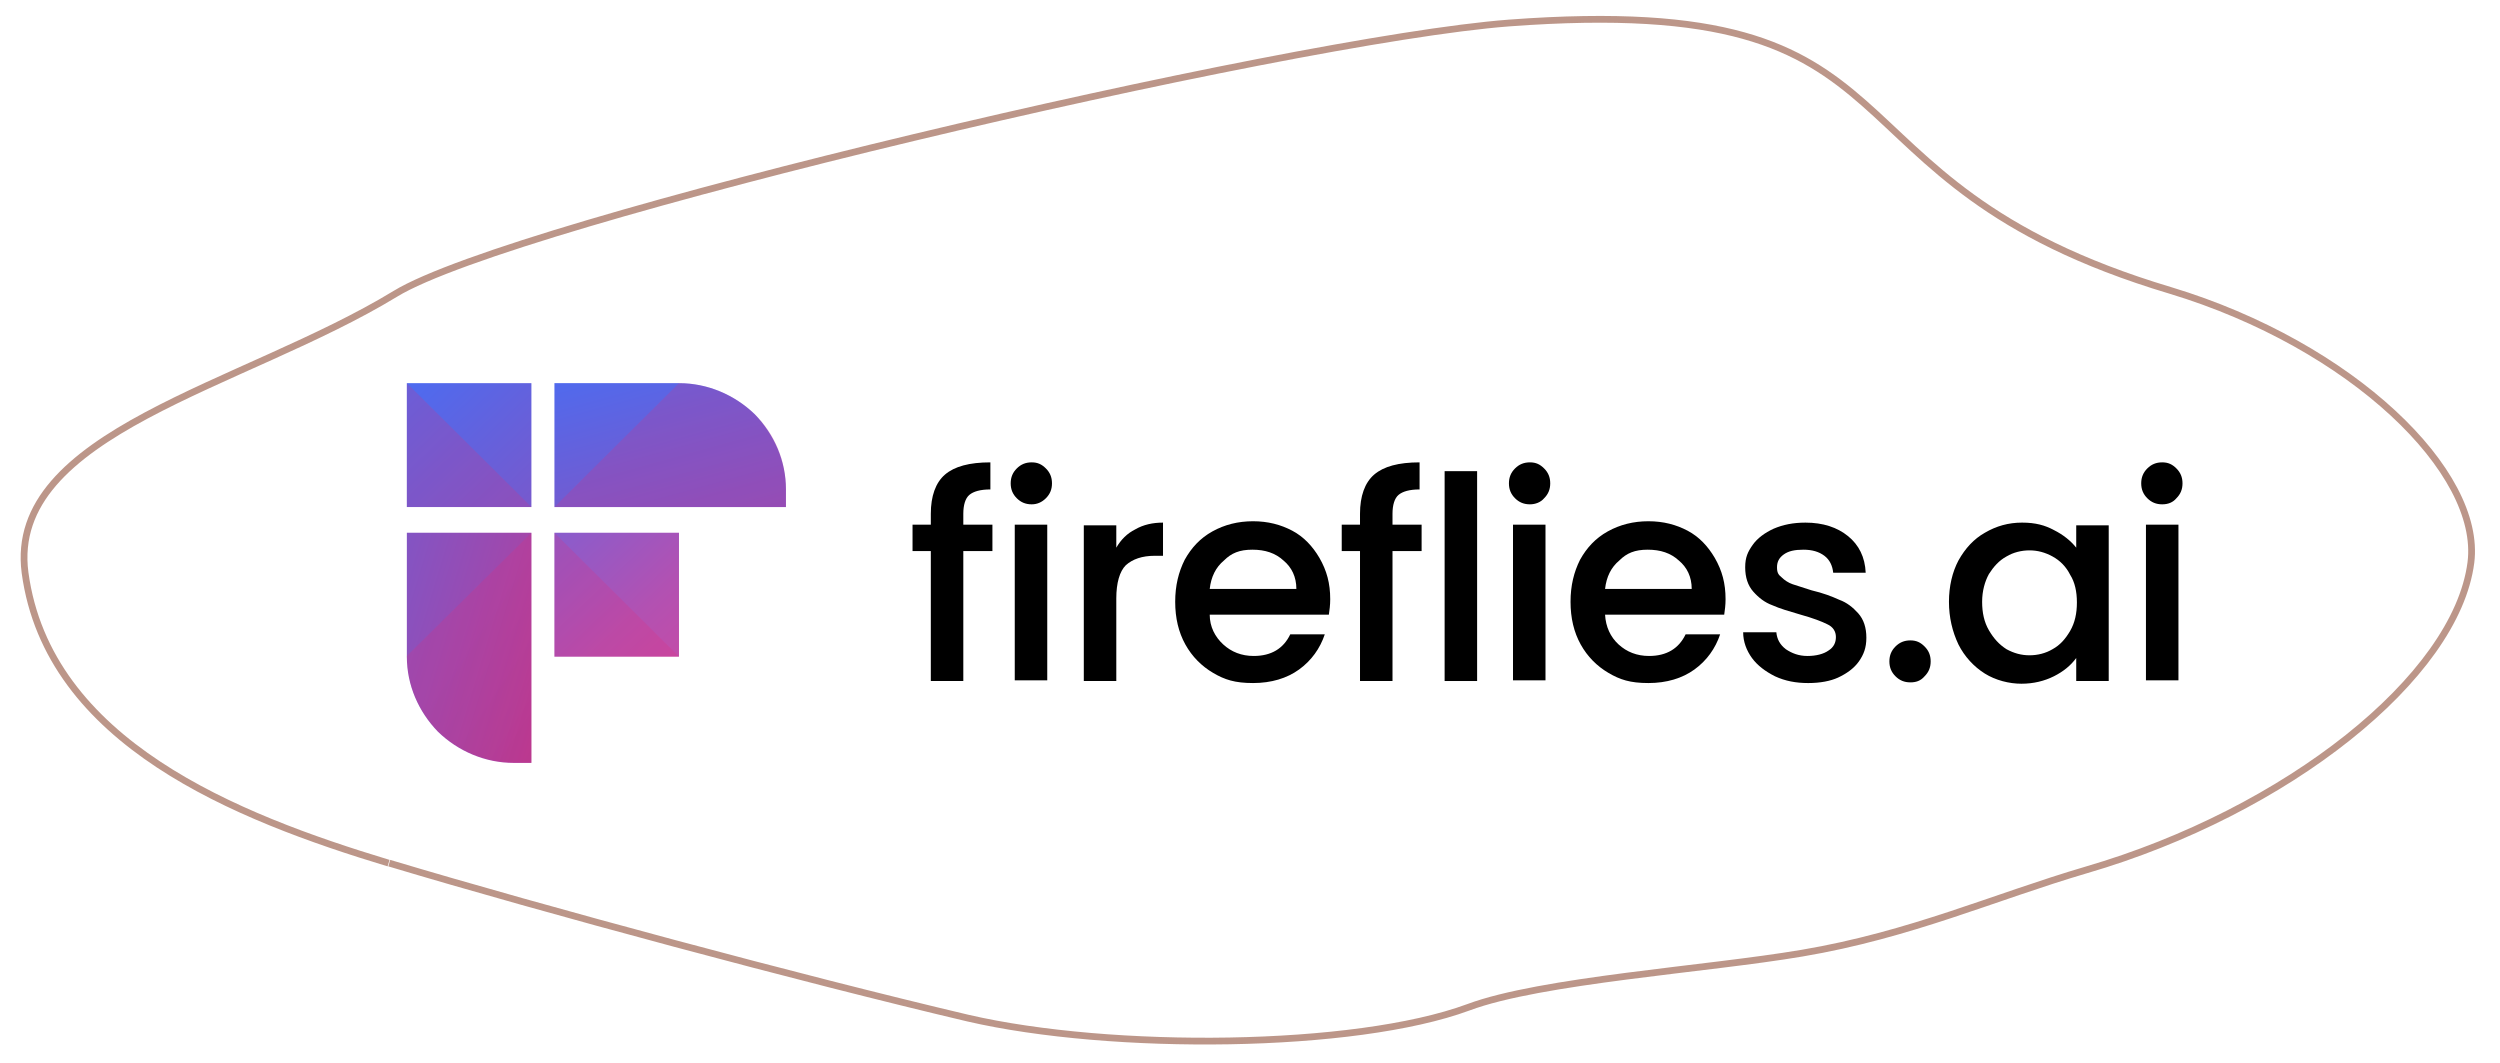
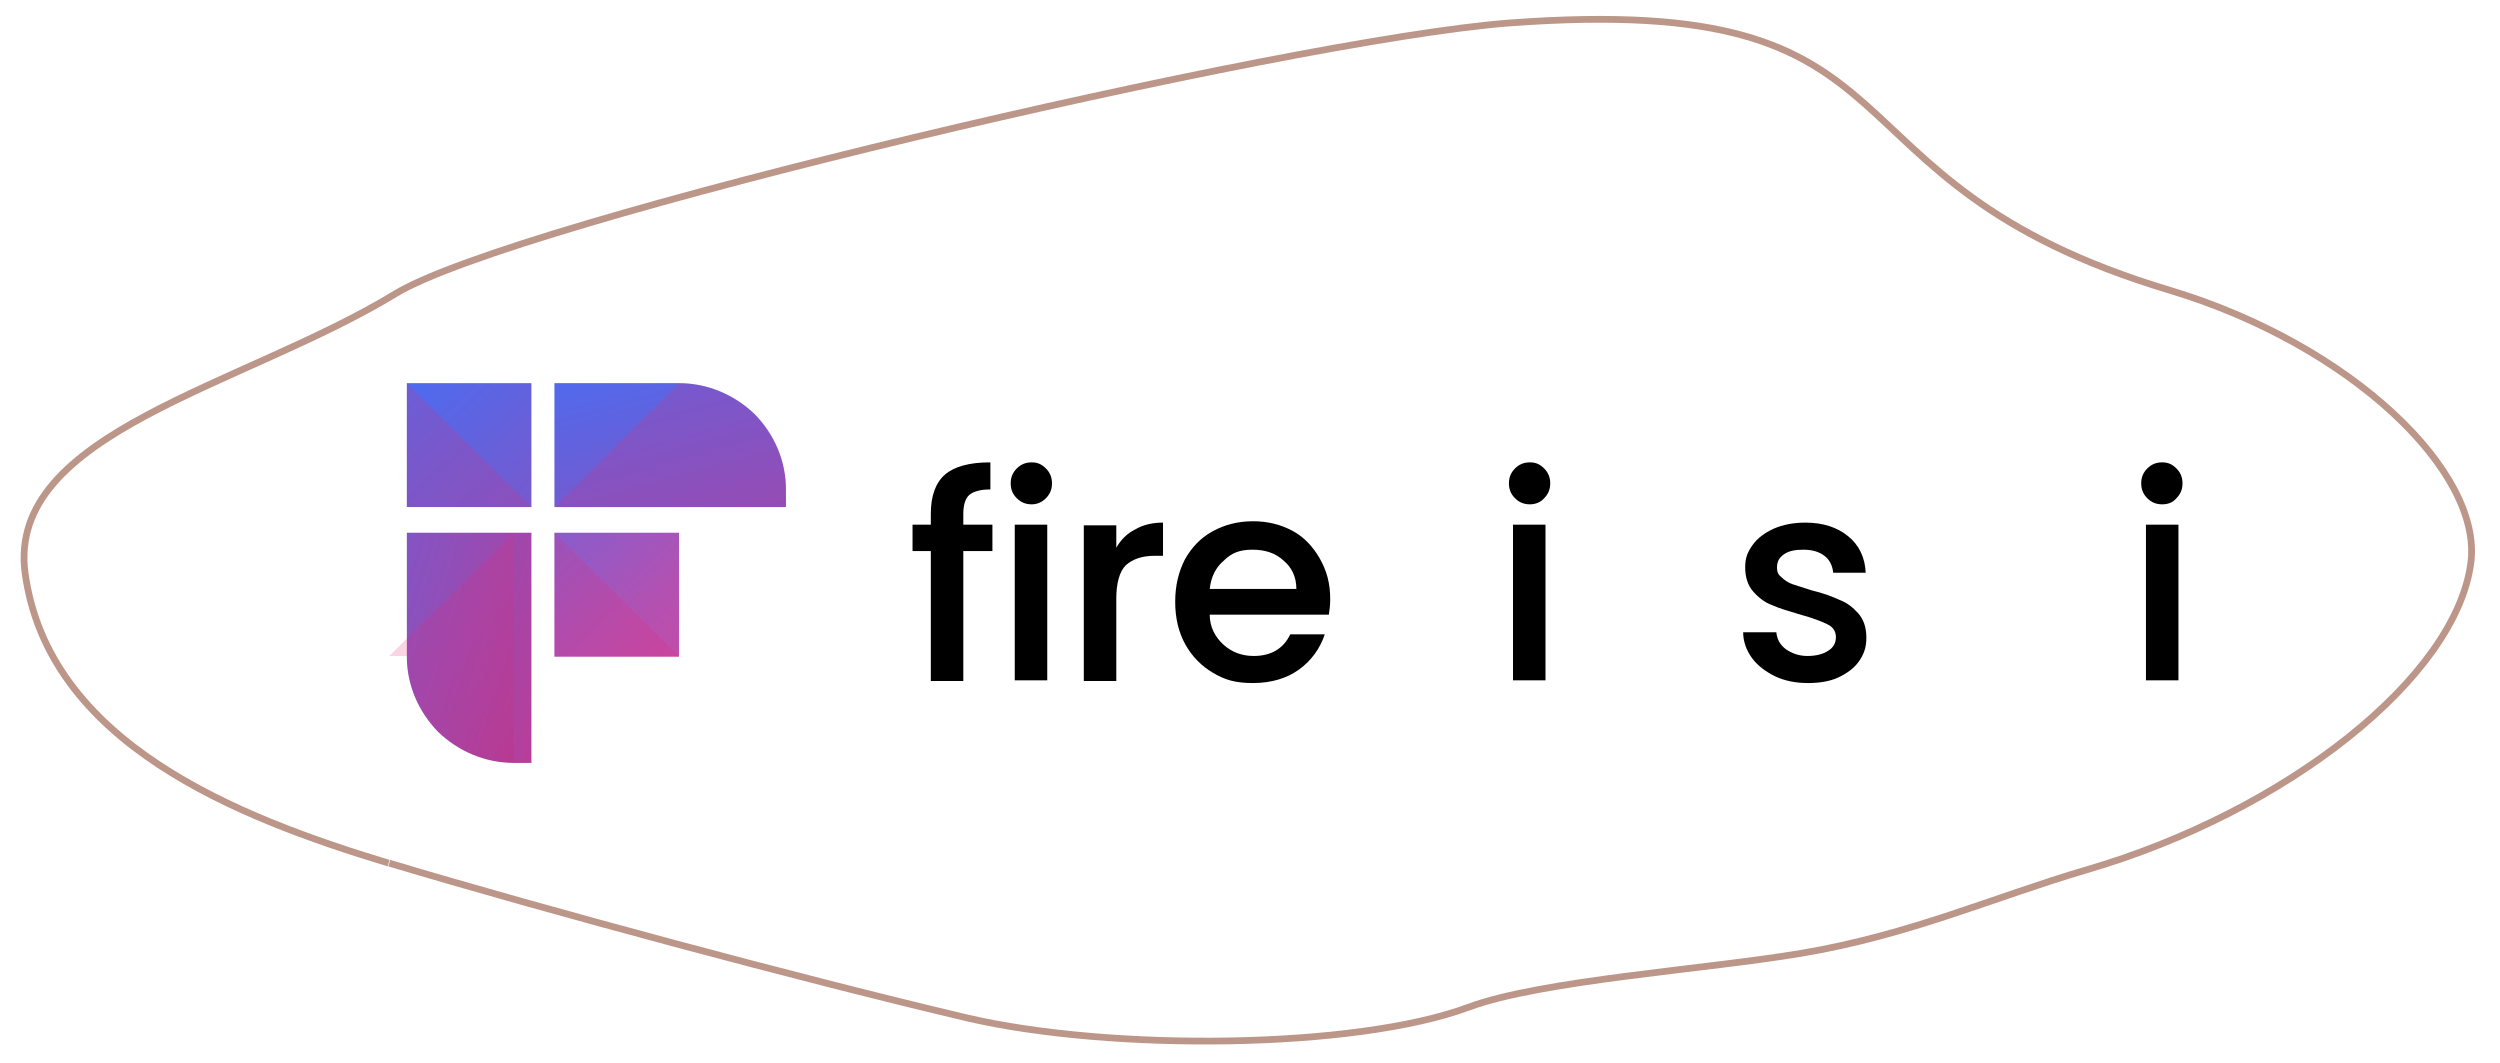
<svg xmlns="http://www.w3.org/2000/svg" xmlns:xlink="http://www.w3.org/1999/xlink" id="Lag_1" version="1.1" viewBox="0 0 369.3 157.1">
  <defs>
    <style>
      .st0 {
        fill: url(#Ikke-navngivet_forløb_81);
      }

      .st0, .st1, .st2, .st3 {
        isolation: isolate;
        opacity: .2;
      }

      .st1 {
        fill: url(#Ikke-navngivet_forløb_82);
      }

      .st2 {
        fill: url(#Ikke-navngivet_forløb_83);
      }

      .st4 {
        fill: url(#Ikke-navngivet_forløb_41);
      }

      .st5 {
        fill: url(#Ikke-navngivet_forløb_42);
      }

      .st3 {
        fill: url(#Ikke-navngivet_forløb_8);
      }

      .st6 {
        fill: none;
        stroke: #bc9689;
        stroke-miterlimit: 10;
      }

      .st7 {
        fill: url(#Ikke-navngivet_forløb_4);
      }

      .st8 {
        fill: url(#Ikke-navngivet_forløb_2);
      }
    </style>
    <linearGradient id="Ikke-navngivet_forløb_4" data-name="Ikke-navngivet forløb 4" x1="225.9" y1="1159.1" x2="135.6" y2="1064.3" gradientTransform="translate(-88.8 -890.4) scale(.9)" gradientUnits="userSpaceOnUse">
      <stop offset="0" stop-color="#e82a73" />
      <stop offset=".1" stop-color="#de2d7a" />
      <stop offset=".3" stop-color="#c5388f" />
      <stop offset=".5" stop-color="#9b4ab0" />
      <stop offset=".8" stop-color="#6262de" />
      <stop offset="1" stop-color="#3b73ff" />
    </linearGradient>
    <linearGradient id="Ikke-navngivet_forløb_2" data-name="Ikke-navngivet forløb 2" x1="226.3" y1="1158.7" x2="136.1" y2="1063.8" gradientTransform="translate(-88.8 -890.4) scale(.9)" gradientUnits="userSpaceOnUse">
      <stop offset="0" stop-color="#ff3c82" />
      <stop offset=".1" stop-color="#f53e88" />
      <stop offset=".3" stop-color="#dc4598" />
      <stop offset=".5" stop-color="#b251b2" />
      <stop offset=".7" stop-color="#7961d7" />
      <stop offset="1" stop-color="#3b73ff" />
    </linearGradient>
    <linearGradient id="Ikke-navngivet_forløb_41" data-name="Ikke-navngivet forløb 4" x1="226" y1="1148.6" x2="195.4" y2="1037.7" xlink:href="#Ikke-navngivet_forløb_4" />
    <linearGradient id="Ikke-navngivet_forløb_42" data-name="Ikke-navngivet forløb 4" x1="216" y1="1157.7" x2="106.5" y2="1124.4" xlink:href="#Ikke-navngivet_forløb_4" />
    <linearGradient id="Ikke-navngivet_forløb_8" data-name="Ikke-navngivet forløb 8" x1="163.4" y1="1078.1" x2="194.1" y2="1148.4" gradientTransform="translate(-88.8 -890.4) scale(.9)" gradientUnits="userSpaceOnUse">
      <stop offset="0" stop-color="#e82a73" />
      <stop offset=".1" stop-color="#de286e" />
      <stop offset=".3" stop-color="#c52361" />
      <stop offset=".5" stop-color="#9b1a4d" />
      <stop offset=".8" stop-color="#620f30" />
      <stop offset="1" stop-color="#3d081e" />
    </linearGradient>
    <linearGradient id="Ikke-navngivet_forløb_81" data-name="Ikke-navngivet forløb 8" x1="188.8" y1="1103.9" x2="219.5" y2="1174.2" xlink:href="#Ikke-navngivet_forløb_8" />
    <linearGradient id="Ikke-navngivet_forløb_82" data-name="Ikke-navngivet forløb 8" x1="152" y1="1124.7" x2="221.5" y2="1170.8" xlink:href="#Ikke-navngivet_forløb_8" />
    <linearGradient id="Ikke-navngivet_forløb_83" data-name="Ikke-navngivet forløb 8" x1="378.9" y1="2386.2" x2="390.8" y2="2480.2" xlink:href="#Ikke-navngivet_forløb_8" />
  </defs>
  <path class="st6" d="M57.4,127.5c-22.5-6.8-50.3-17.8-53.7-42.9-2.7-20.7,32.2-27.5,54.7-41.2C75.9,32.7,190.2,5.9,222.9,3.4c64.1-4.8,43.2,23.2,97.7,39.5,26.8,8.1,46.1,26.8,44.4,40.2-2.2,17-27.3,36.8-56.8,45.4-13.6,4-26,9.6-42,12.3-14.1,2.4-38.6,4-49.3,8-16.8,6.2-52.7,6.5-73.9,1.6-24.6-5.8-62.5-16-85.5-22.9" />
  <g>
    <path class="st7" d="M78.5,56.6h-18.4v18.3h18.4v-18.3Z" />
    <path class="st8" d="M100.3,78.7h-18.4v18.3h18.4s0-18.3,0-18.3Z" />
    <path class="st4" d="M100.3,56.6h-18.4v18.3h34.2v-2.6c0-4.2-1.7-8.1-4.6-11.1-3-2.9-7-4.6-11.2-4.6h0Z" />
    <path class="st5" d="M60.1,78.7v18.3c0,4.2,1.7,8.1,4.6,11.1,3,2.9,7,4.6,11.2,4.6h2.6v-34h-18.4Z" />
    <path class="st3" d="M60.1,56.6l18.4,18.3h-18.4v-18.3Z" />
    <path class="st0" d="M81.9,78.7l18.4,18.3h-18.4v-18.3Z" />
-     <path class="st1" d="M60.1,96.9c0,4.2,1.7,8.1,4.6,11.1,3,2.9,7,4.6,11.2,4.6h2.6v-33.9l-18.4,18.2Z" />
+     <path class="st1" d="M60.1,96.9c0,4.2,1.7,8.1,4.6,11.1,3,2.9,7,4.6,11.2,4.6v-33.9l-18.4,18.2Z" />
    <path class="st2" d="M100.3,56.6c4.2,0,8.2,1.7,11.2,4.6,3,2.9,4.6,6.9,4.6,11.1v2.6h-34.2l18.4-18.3Z" />
    <path d="M146.6,81.4h-4.3v19.2h-4.8v-19.2h-2.7v-3.9h2.7v-1.6c0-2.6.7-4.6,2.1-5.8s3.6-1.8,6.7-1.8v4c-1.5,0-2.5.3-3.1.8-.6.5-.9,1.5-.9,2.8v1.6h4.3s0,3.9,0,3.9Z" />
    <path d="M152.4,74.5c-.9,0-1.6-.3-2.2-.9s-.9-1.3-.9-2.2.3-1.6.9-2.2c.6-.6,1.3-.9,2.2-.9s1.5.3,2.1.9c.6.6.9,1.3.9,2.2s-.3,1.6-.9,2.2-1.3.9-2.1.9ZM154.7,77.5v23h-4.8v-23s4.8,0,4.8,0Z" />
    <path d="M164.9,80.9c.7-1.2,1.6-2.1,2.8-2.7,1.2-.7,2.6-1,4.1-1v4.9h-1.2c-1.9,0-3.3.5-4.3,1.4-.9.9-1.4,2.6-1.4,4.9v12.2h-4.8v-23h4.8v3.3Z" />
    <path d="M196.5,88.5c0,.9-.1,1.6-.2,2.3h-17.6c0,1.8.8,3.3,2,4.4,1.2,1.1,2.7,1.7,4.5,1.7,2.6,0,4.4-1.1,5.4-3.2h5.1c-.7,2.1-2,3.9-3.8,5.2s-4.1,2-6.8,2-4.2-.5-5.9-1.5c-1.7-1-3.1-2.4-4.1-4.2s-1.5-3.9-1.5-6.3.5-4.4,1.4-6.2c1-1.8,2.3-3.2,4.1-4.2,1.8-1,3.8-1.5,6-1.5s4.1.5,5.8,1.4,3,2.3,4,4c1.1,1.9,1.6,3.8,1.6,6.1ZM191.5,87c0-1.8-.7-3.2-1.9-4.2-1.2-1.1-2.7-1.6-4.6-1.6s-3.1.5-4.2,1.6c-1.2,1-1.9,2.4-2.1,4.2,0,0,12.8,0,12.8,0Z" />
-     <path d="M210,81.4h-4.3v19.2h-4.8v-19.2h-2.7v-3.9h2.7v-1.6c0-2.6.7-4.6,2.1-5.8,1.4-1.2,3.6-1.8,6.7-1.8v4c-1.5,0-2.5.3-3.1.8-.6.5-.9,1.5-.9,2.8v1.6h4.3v3.9Z" />
-     <path d="M218.2,69.6v31h-4.8v-31h4.8Z" />
    <path d="M226,74.5c-.9,0-1.6-.3-2.2-.9-.6-.6-.9-1.3-.9-2.2s.3-1.6.9-2.2c.6-.6,1.3-.9,2.2-.9s1.5.3,2.1.9c.6.6.9,1.3.9,2.2s-.3,1.6-.9,2.2c-.5.6-1.3.9-2.1.9ZM228.3,77.5v23h-4.8v-23s4.8,0,4.8,0Z" />
-     <path d="M254.9,88.5c0,.9-.1,1.6-.2,2.3h-17.6c.1,1.8.8,3.3,2,4.4,1.2,1.1,2.7,1.7,4.5,1.7,2.6,0,4.4-1.1,5.4-3.2h5.1c-.7,2.1-2,3.9-3.8,5.2s-4.1,2-6.8,2-4.2-.5-5.9-1.5-3.1-2.4-4.1-4.2-1.5-3.9-1.5-6.3.5-4.4,1.4-6.2c1-1.8,2.3-3.2,4.1-4.2s3.8-1.5,6-1.5,4.1.5,5.8,1.4,3,2.3,4,4c1.1,1.9,1.6,3.8,1.6,6.1ZM249.9,87c0-1.8-.7-3.2-1.9-4.2-1.2-1.1-2.7-1.6-4.6-1.6s-3.1.5-4.2,1.6c-1.2,1-1.9,2.4-2.1,4.2,0,0,12.8,0,12.8,0Z" />
    <path d="M267.1,100.9c-1.8,0-3.4-.3-4.9-1-1.4-.7-2.6-1.6-3.4-2.7-.8-1.1-1.3-2.4-1.3-3.8h4.9c.1,1,.5,1.8,1.4,2.5.9.6,1.9,1,3.2,1s2.4-.3,3.1-.8c.8-.5,1.1-1.2,1.1-2s-.4-1.5-1.3-1.9c-.8-.4-2.1-.9-3.9-1.4-1.7-.5-3.1-.9-4.2-1.4-1.1-.4-2-1.1-2.8-2s-1.2-2.1-1.2-3.6.4-2.3,1.1-3.3c.7-1,1.8-1.8,3.1-2.4,1.4-.6,2.9-.9,4.7-.9,2.6,0,4.7.7,6.3,2s2.5,3.1,2.6,5.4h-4.8c-.1-1-.5-1.9-1.3-2.5s-1.8-.9-3.1-.9-2.2.2-2.9.7-1,1.1-1,1.9.2,1.1.7,1.5c.4.4,1,.8,1.6,1s1.6.5,2.8.9c1.7.4,3,.9,4.1,1.4,1.1.4,2,1.1,2.8,2s1.2,2.1,1.2,3.6-.4,2.5-1.1,3.5c-.7,1-1.8,1.8-3.1,2.4-1.1.5-2.6.8-4.4.8Z" />
-     <path d="M282.2,100.8c-.9,0-1.6-.3-2.2-.9-.6-.6-.9-1.3-.9-2.2s.3-1.6.9-2.2c.6-.6,1.3-.9,2.2-.9s1.5.3,2.1.9c.6.6.9,1.3.9,2.2s-.3,1.6-.9,2.2c-.6.7-1.3.9-2.1.9Z" />
-     <path d="M287.9,88.9c0-2.3.5-4.4,1.4-6.1,1-1.8,2.3-3.2,3.9-4.1,1.7-1,3.5-1.5,5.5-1.5s3.4.4,4.7,1.1c1.4.7,2.5,1.6,3.3,2.6v-3.3h4.8v23h-4.8v-3.4c-.8,1.1-1.9,2-3.3,2.7-1.4.7-3,1.1-4.8,1.1s-3.8-.5-5.4-1.5c-1.6-1-3-2.5-3.9-4.3-.9-1.9-1.4-4-1.4-6.3ZM306.8,89c0-1.6-.3-3-1-4.1-.6-1.2-1.5-2.1-2.6-2.7s-2.2-.9-3.4-.9-2.4.3-3.4.9c-1.1.6-1.9,1.5-2.6,2.6-.6,1.1-1,2.5-1,4.1s.3,3,1,4.2,1.5,2.1,2.6,2.8c1.1.6,2.2.9,3.4.9s2.4-.3,3.4-.9c1.1-.6,1.9-1.5,2.6-2.7.7-1.2,1-2.6,1-4.2Z" />
    <path d="M319.4,74.5c-.9,0-1.6-.3-2.2-.9s-.9-1.3-.9-2.2.3-1.6.9-2.2c.6-.6,1.3-.9,2.2-.9s1.5.3,2.1.9c.6.6.9,1.3.9,2.2s-.3,1.6-.9,2.2c-.5.6-1.2.9-2.1.9ZM321.8,77.5v23h-4.8v-23s4.8,0,4.8,0Z" />
  </g>
</svg>